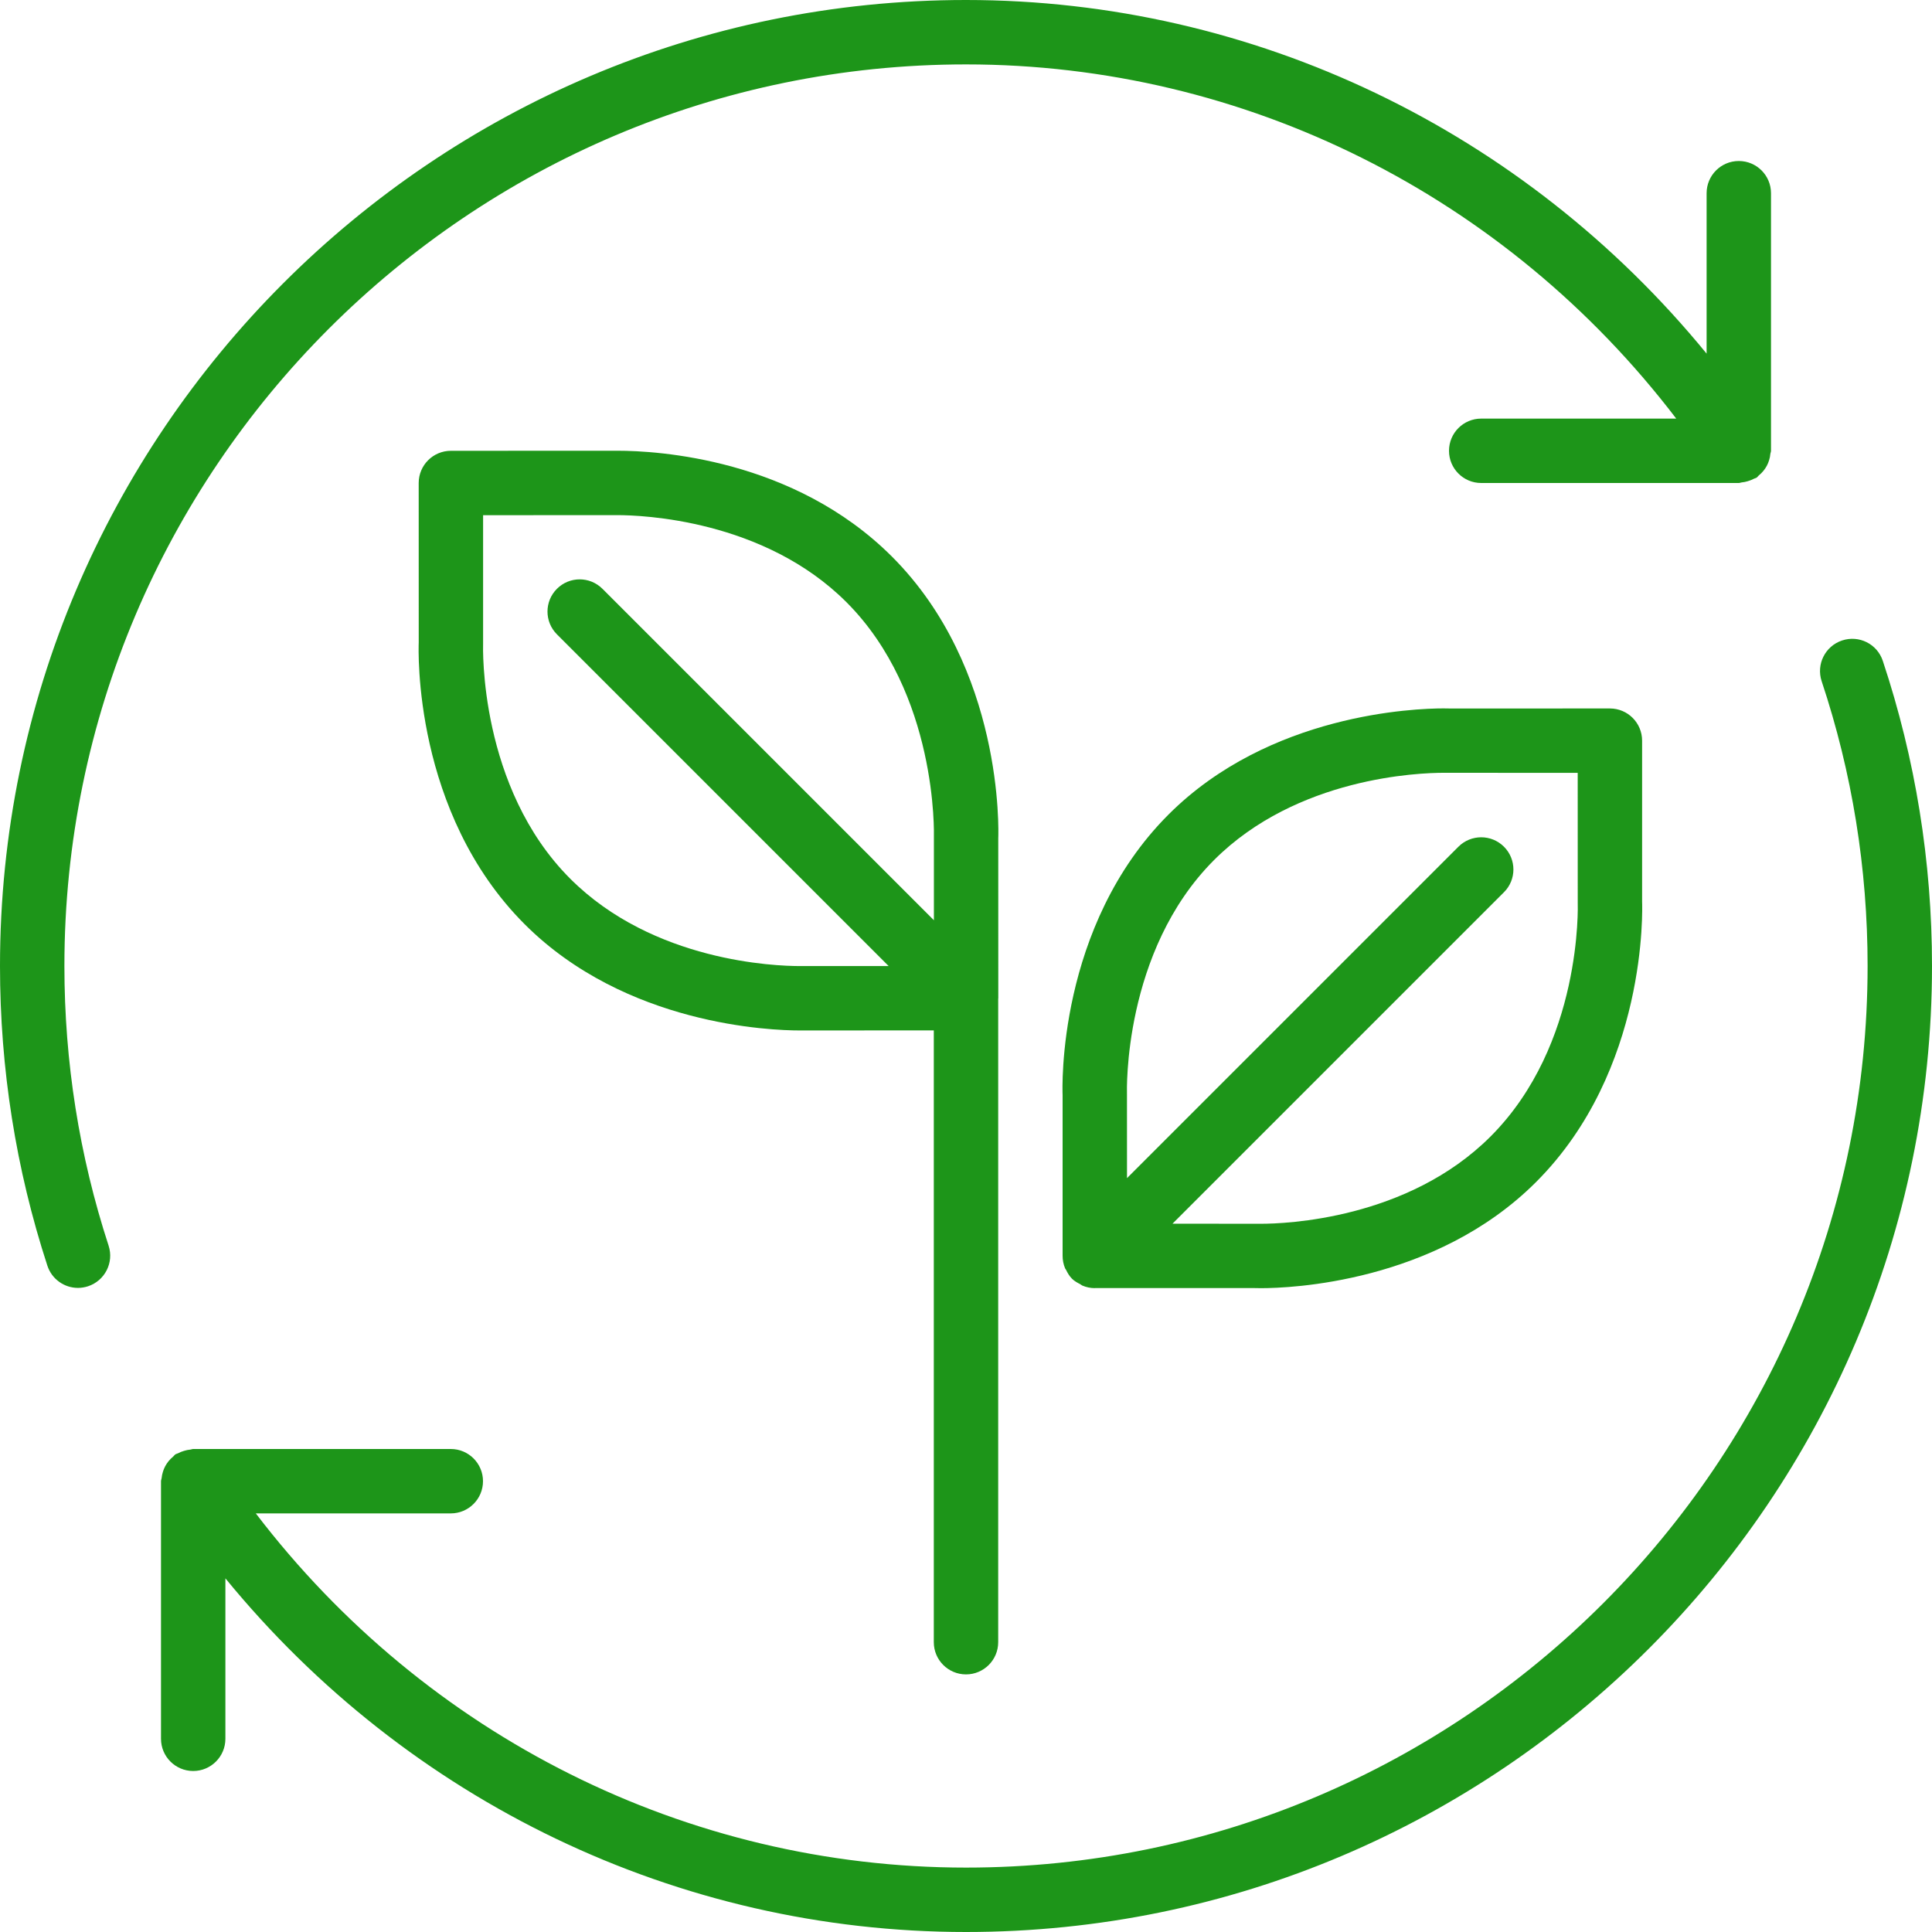
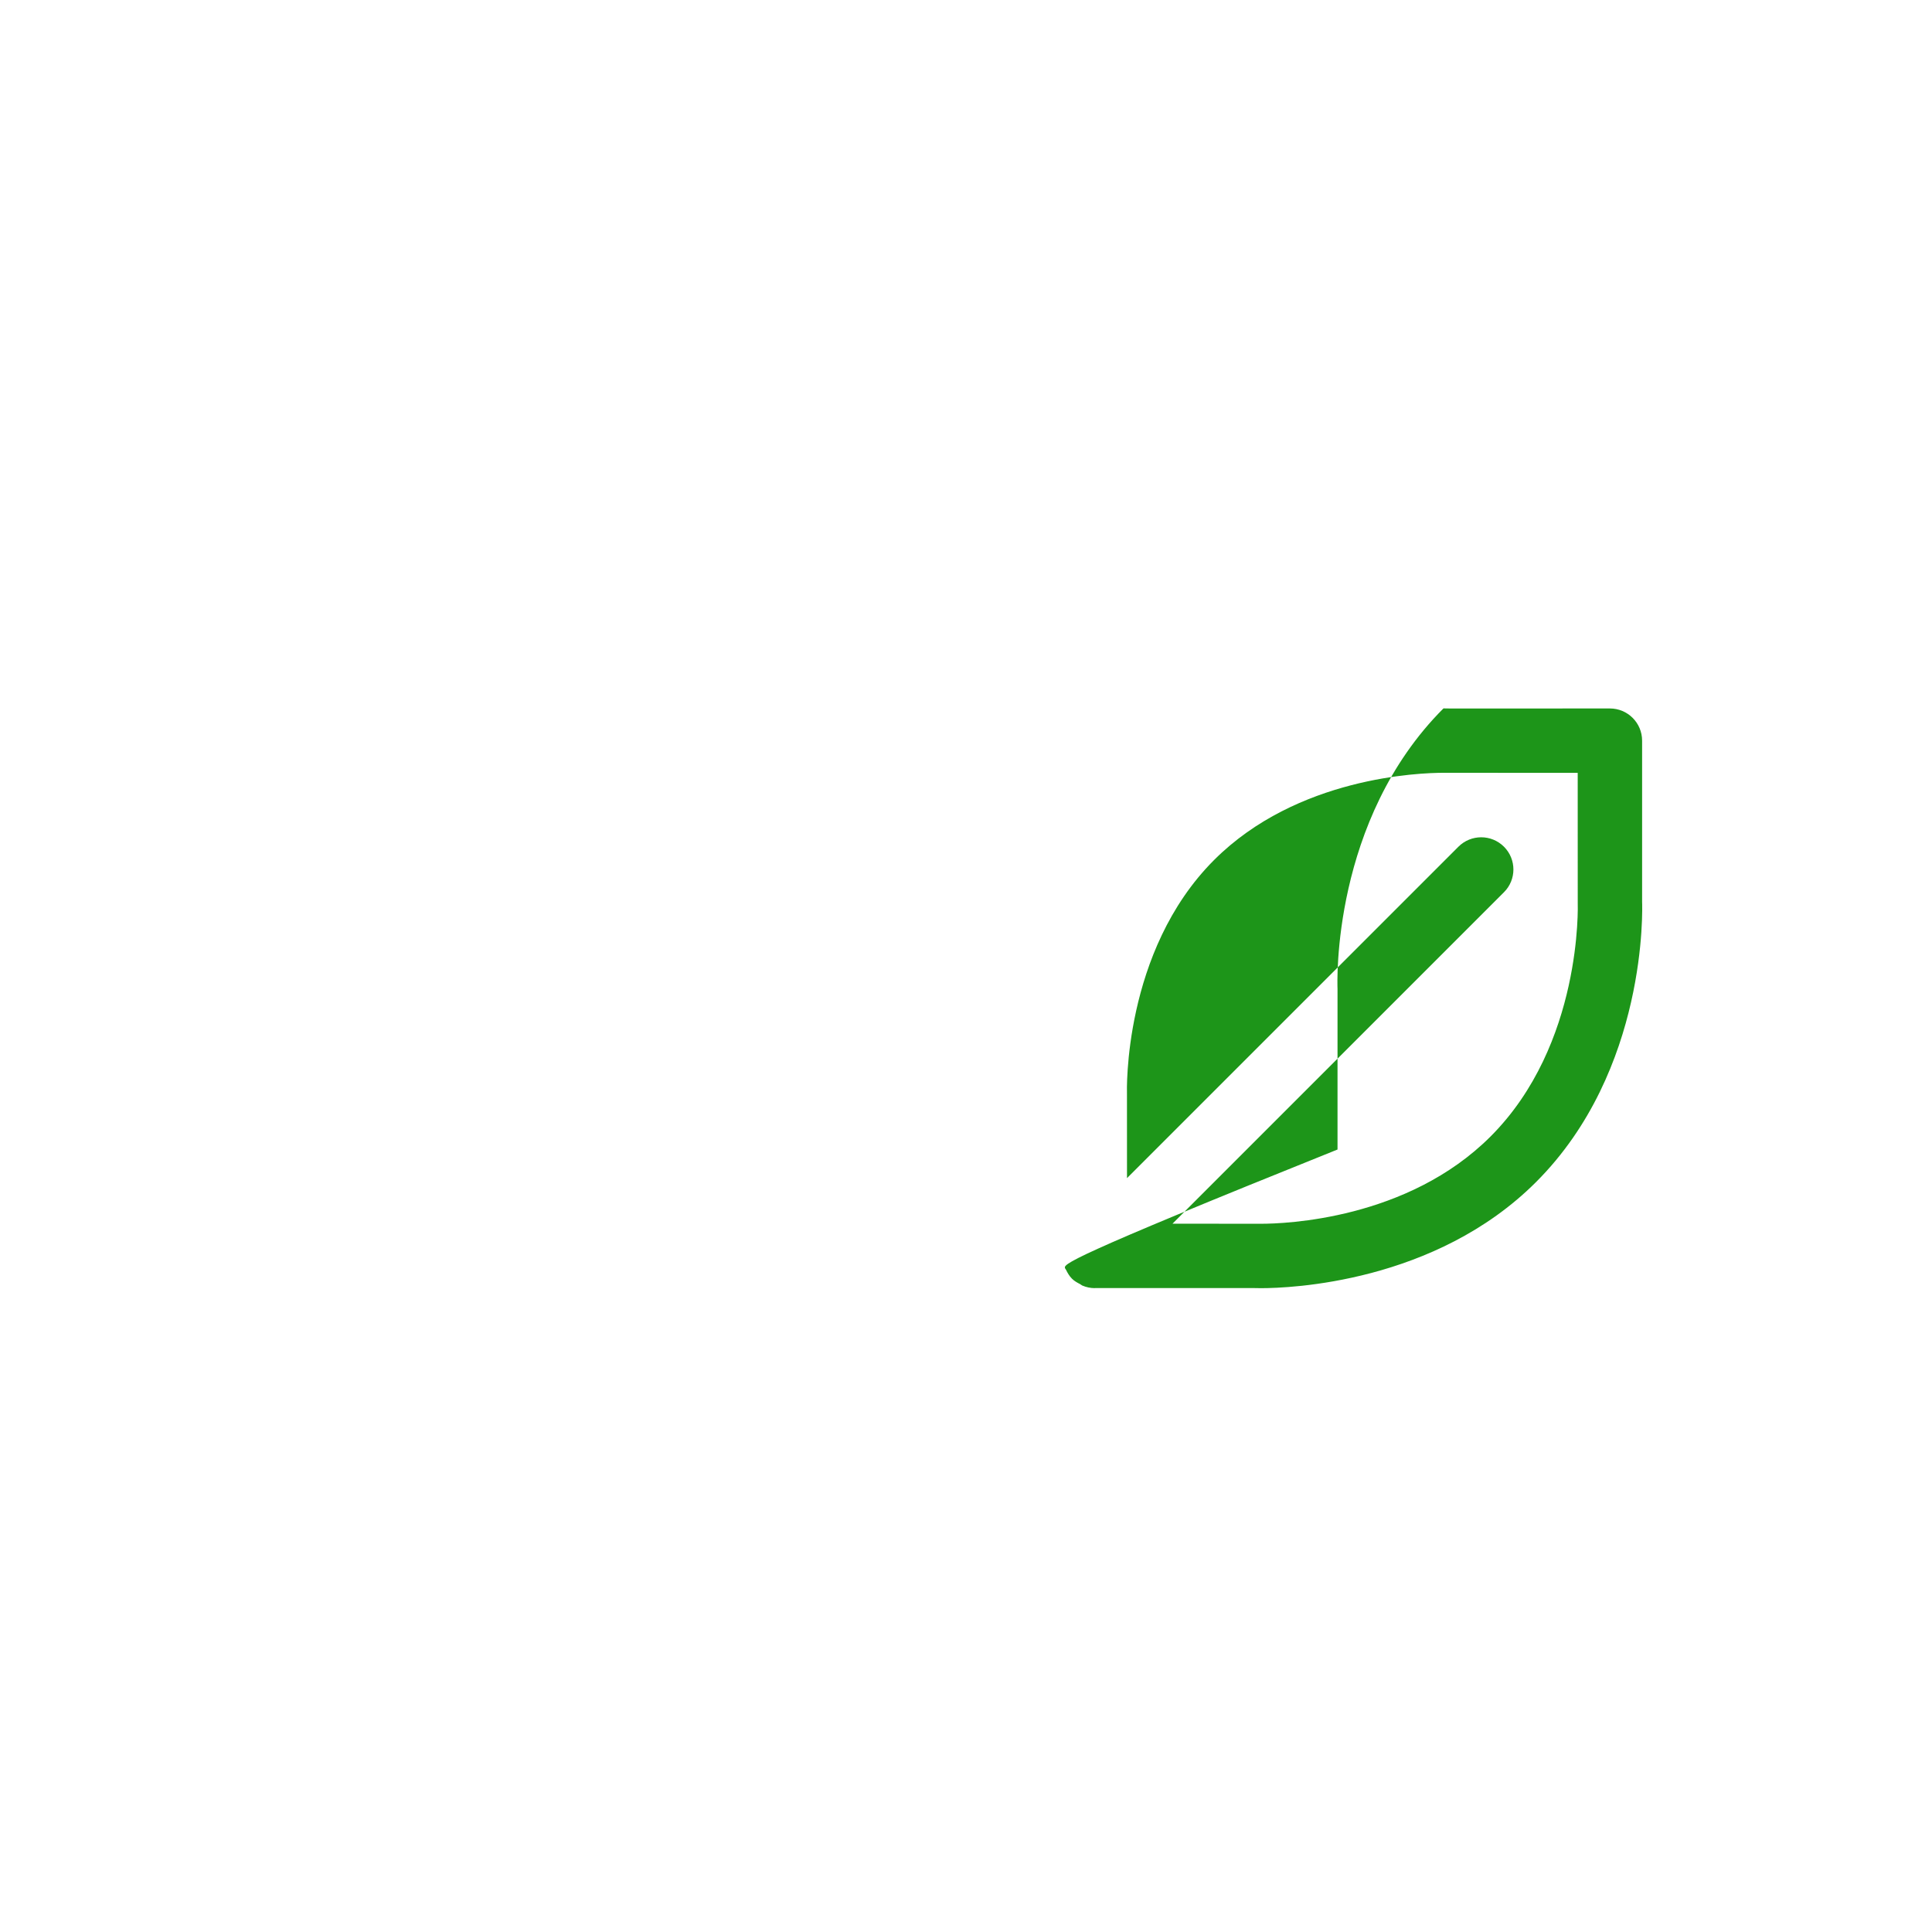
<svg xmlns="http://www.w3.org/2000/svg" version="1.1" id="Layer_1" x="0px" y="0px" viewBox="0 0 512 512" style="enable-background:new 0 0 512 512;" xml:space="preserve" fill="#1d9519">
  <g>
    <g>
      <g>
-         <path d="M17.067,256C17.067,124.254,124.245,17.067,256,17.067c73.958,0,143.164,34.825,188.22,93.867h-51.686     c-4.719,0-8.533,3.823-8.533,8.533s3.814,8.533,8.533,8.533H460.8c0.264,0,0.495-0.128,0.751-0.154     c0.563-0.043,1.109-0.171,1.655-0.333c0.58-0.171,1.092-0.375,1.613-0.649c0.222-0.119,0.478-0.137,0.7-0.29     c0.239-0.154,0.367-0.401,0.58-0.58c0.461-0.367,0.862-0.768,1.229-1.22c0.341-0.427,0.64-0.853,0.888-1.323     c0.256-0.478,0.452-0.956,0.606-1.476c0.179-0.563,0.299-1.109,0.341-1.707c0.034-0.273,0.171-0.521,0.171-0.802V51.2     c0-4.71-3.814-8.533-8.533-8.533c-4.719,0-8.533,3.823-8.533,8.533v42.513C403.959,34.662,332.373,0,256,0     C114.842,0,0,114.842,0,256c0,27.162,4.224,53.879,12.553,79.411c1.178,3.61,4.514,5.897,8.115,5.897     c0.87,0,1.766-0.145,2.645-0.427c4.48-1.468,6.929-6.281,5.47-10.76C21.009,306.295,17.067,281.361,17.067,256z" />
-         <path d="M498.961,175.13c-1.485-4.471-6.298-6.895-10.803-5.393c-4.463,1.485-6.886,6.315-5.402,10.786     c8.081,24.252,12.177,49.647,12.177,75.477c0,131.746-107.179,238.933-238.933,238.933c-73.941,0-143.147-34.816-188.211-93.867     h51.678c4.71,0,8.533-3.823,8.533-8.533c0-4.71-3.823-8.533-8.533-8.533H51.2c-0.265,0-0.478,0.128-0.734,0.154     c-0.58,0.043-1.135,0.171-1.698,0.341c-0.555,0.162-1.067,0.367-1.57,0.631c-0.23,0.128-0.486,0.145-0.717,0.299     c-0.239,0.154-0.367,0.401-0.589,0.58c-0.452,0.375-0.845,0.768-1.22,1.22c-0.341,0.427-0.631,0.853-0.887,1.331     c-0.256,0.469-0.444,0.947-0.606,1.468c-0.179,0.563-0.29,1.109-0.35,1.698c-0.026,0.282-0.162,0.521-0.162,0.811V460.8     c0,4.71,3.823,8.533,8.533,8.533s8.533-3.823,8.533-8.533v-42.522C108.058,477.346,179.635,512,256,512     c141.158,0,256-114.842,256-256C512,228.335,507.605,201.122,498.961,175.13z" />
-         <path d="M282.266,336.137c0.06,0.137,0.179,0.23,0.239,0.367c0.41,0.836,0.879,1.664,1.579,2.364     c0.649,0.649,1.417,1.058,2.193,1.459c0.196,0.102,0.341,0.273,0.546,0.358c1.05,0.444,2.167,0.683,3.294,0.683     c0.026,0,0.043-0.017,0.068-0.017h42.231l1.801,0.026c7.475,0,46.089-1.357,72.858-28.126c29.619-29.611,28.169-72.823,28.1-74.3     v-42.667c0-4.71-3.814-8.533-8.533-8.533l-42.308,0.009l-1.801-0.026c-7.475,0-46.089,1.357-72.858,28.117     c-29.619,29.619-28.143,72.841-28.075,74.3v42.598C281.591,333.901,281.813,335.053,282.266,336.137z M321.741,227.917     c22.008-22.007,54.502-23.117,60.792-23.117l35.576,0.017l0.008,34.492c0.017,0.375,1.271,37.504-23.108,61.875     c-22.008,22.016-54.502,23.125-60.792,23.125l-23.492-0.017l87.842-87.842c3.337-3.328,3.337-8.73,0-12.066     c-3.336-3.328-8.73-3.328-12.066,0l-87.834,87.834l-0.009-22.409C298.641,289.434,297.515,252.143,321.741,227.917z" />
-         <path d="M236.399,147.524c-26.044-26.052-62.276-28.075-72.764-28.075l-44.143,0.017c-4.71,0-8.533,3.823-8.533,8.533     l0.009,42.274c-0.077,1.818-1.527,45.039,28.066,74.65c26.795,26.803,65.408,28.16,72.883,28.16l35.55-0.017V435.2     c0,4.71,3.823,8.533,8.533,8.533s8.533-3.823,8.533-8.533V264.661c0-0.051,0.026-0.085,0.026-0.128v-0.008v-0.085l-0.009-42.274     C264.627,220.339,265.984,177.126,236.399,147.524z M247.492,221.824v22.05l-87.834-87.834c-3.337-3.336-8.738-3.336-12.066,0     c-3.336,3.328-3.336,8.73,0,12.066l87.902,87.902l-23.578,0.009c-6.289,0-38.775-1.109-60.809-23.159     c-24.209-24.218-23.108-61.517-23.083-62.234v-34.091l35.61-0.017c6.289,0,38.733,1.109,60.689,23.074     C248.542,183.825,247.509,221.133,247.492,221.824z" />
+         <path d="M282.266,336.137c0.06,0.137,0.179,0.23,0.239,0.367c0.41,0.836,0.879,1.664,1.579,2.364     c0.649,0.649,1.417,1.058,2.193,1.459c0.196,0.102,0.341,0.273,0.546,0.358c1.05,0.444,2.167,0.683,3.294,0.683     c0.026,0,0.043-0.017,0.068-0.017h42.231l1.801,0.026c7.475,0,46.089-1.357,72.858-28.126c29.619-29.611,28.169-72.823,28.1-74.3     v-42.667c0-4.71-3.814-8.533-8.533-8.533l-42.308,0.009l-1.801-0.026c-29.619,29.619-28.143,72.841-28.075,74.3v42.598C281.591,333.901,281.813,335.053,282.266,336.137z M321.741,227.917     c22.008-22.007,54.502-23.117,60.792-23.117l35.576,0.017l0.008,34.492c0.017,0.375,1.271,37.504-23.108,61.875     c-22.008,22.016-54.502,23.125-60.792,23.125l-23.492-0.017l87.842-87.842c3.337-3.328,3.337-8.73,0-12.066     c-3.336-3.328-8.73-3.328-12.066,0l-87.834,87.834l-0.009-22.409C298.641,289.434,297.515,252.143,321.741,227.917z" />
      </g>
    </g>
  </g>
  <g>
</g>
  <g>
</g>
  <g>
</g>
  <g>
</g>
  <g>
</g>
  <g>
</g>
  <g>
</g>
  <g>
</g>
  <g>
</g>
  <g>
</g>
  <g>
</g>
  <g>
</g>
  <g>
</g>
  <g>
</g>
  <g>
</g>
</svg>